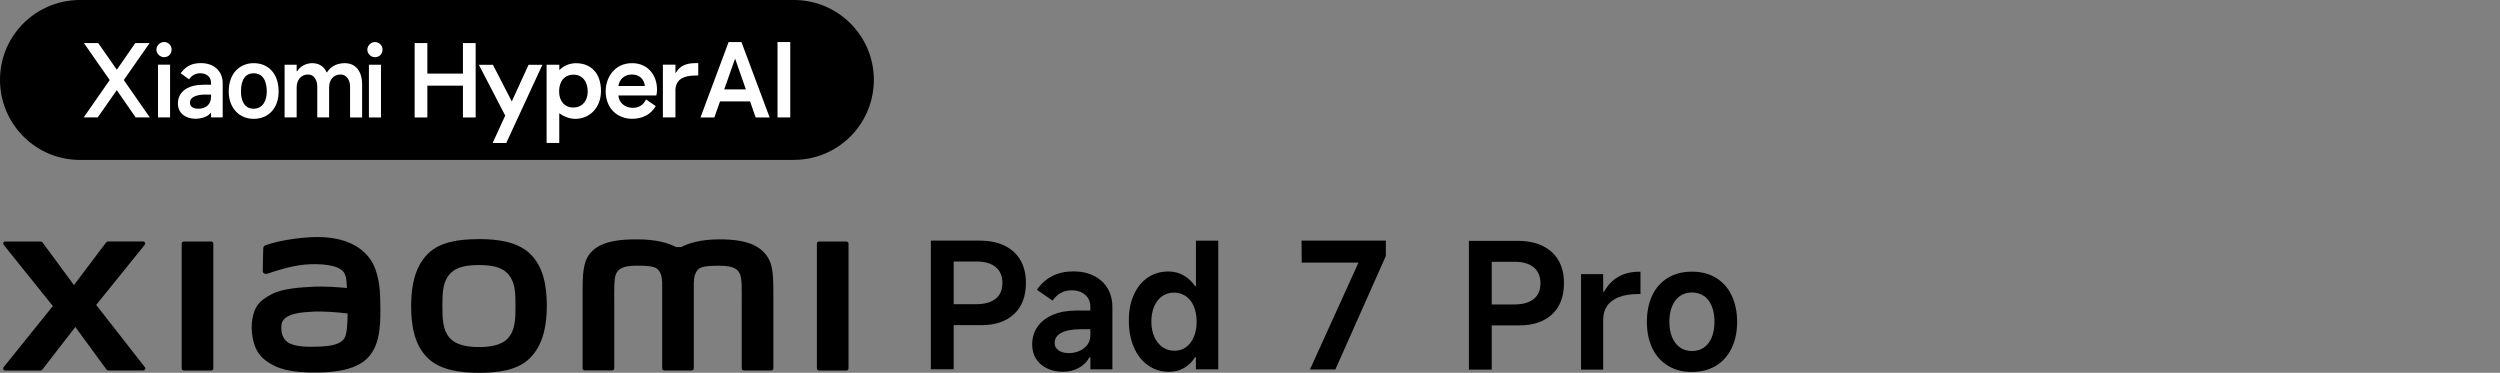
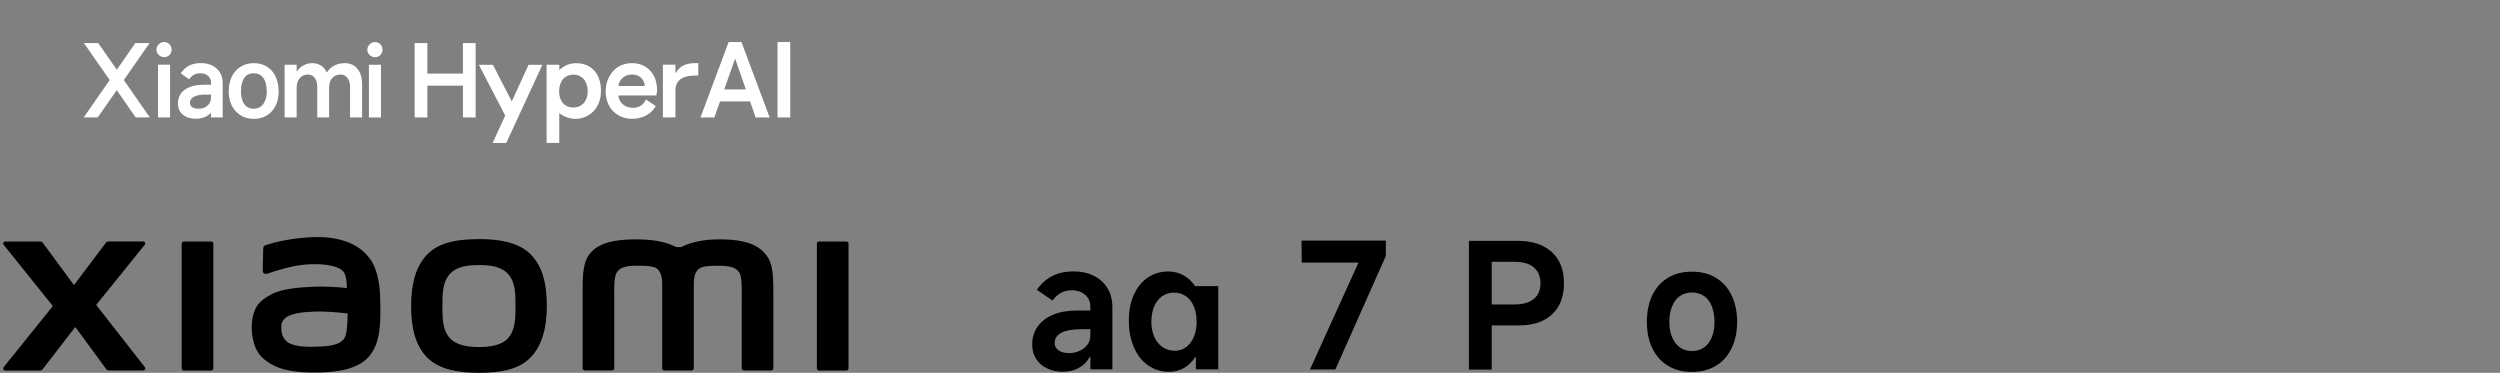
<svg xmlns="http://www.w3.org/2000/svg" id="a" width="456" height="68" viewBox="0 0 456 68">
  <rect x="0" y="0" width="456" height="68" fill="#808080" stroke="none" />
  <g id="b">
-     <path d="m144.81,29.17H14.58c-3.61,0-6.91-1.31-9.46-3.49C1.99,23.01,0,19.02,0,14.58h0c0-3.75,1.41-7.17,3.73-9.75C6.4,1.87,10.28,0,14.58,0h130.23c4.03,0,7.67,1.63,10.31,4.27,2.64,2.64,4.27,6.28,4.27,10.31h0c0,3.43-1.19,6.59-3.17,9.08-2.67,3.36-6.79,5.5-11.41,5.5h0Z" />
    <path d="m112.79,15.69c.19-1.24,1.11-2.1,2.48-2.1s2.23.86,2.35,2.1c0,0-4.84,0-4.84,0Zm-2.32.89c0,3.34,2.29,5.09,4.81,5.09,1.85,0,3.44-.76,4.33-2.32l-1.78-1.21c-.51,1.08-1.37,1.53-2.42,1.53-1.34,0-2.55-.89-2.61-2.26h6.91s.13-.41.13-1.08c0-2.61-1.66-4.81-4.55-4.81-3.28,0-4.81,2.74-4.81,5.06m-8.5.1c0-1.85.99-3.06,2.64-3.06,1.56,0,2.58,1.21,2.58,3.09,0,1.72-1.05,2.9-2.64,2.9s-2.58-1.18-2.58-2.93m-2.29,9.39h2.32v-5.38h.06c.93.67,1.91.99,2.9.99,2.42,0,4.65-1.88,4.65-5.09s-1.81-5.06-4.55-5.06c-1.21,0-2.26.48-2.99,1.21h-.06v-.93h-2.32v14.26h0Zm-12.35-14.26l4.81,9.27-2.29,5h2.48l6.59-14.26h-2.52l-3.06,6.68-3.44-6.68h-2.58,0Zm-11.71,9.61h2.32v-5.79h6.49v5.79h2.32V7.86h-2.32v5.57h-6.49v-5.57h-2.32v13.56h0Zm-8.34,0h2.2v-9.61h-2.2v9.61Zm-.29-12.35c0-.76.67-1.4,1.37-1.4.83,0,1.4.64,1.4,1.4s-.57,1.37-1.4,1.37c-.7,0-1.37-.64-1.37-1.37m-15.09,12.35v-9.61h2.2v1.18h.1c.54-.89,1.62-1.47,2.74-1.47,1.56,0,2.32.95,2.61,1.66h.1c.41-.7,1.43-1.66,3.21-1.66,2.16,0,3.18,1.69,3.18,3.85v6.05h-2.2v-5.63c0-1.15-.61-2.2-1.72-2.2-1.4,0-2.1,1.08-2.1,2.35v5.48h-2.16v-5.63c0-1.08-.51-2.2-1.69-2.2-1.3,0-2.07,1.05-2.07,2.35v5.48h-2.2Zm-7.96-4.71c0,1.56.57,3.12,2.32,3.12,1.66,0,2.39-1.49,2.39-3.12,0-1.98-.73-3.34-2.39-3.34-1.53,0-2.32,1.18-2.32,3.34m-2.23,0c0-3.6,2.26-5.19,4.55-5.19,2.64,0,4.55,1.85,4.55,5.19,0,2.83-1.69,4.97-4.55,4.97-2.61,0-4.55-1.98-4.55-4.97m-7.07,2.04c0,.8.76,1.08,1.53,1.08,1.3,0,2.32-.7,2.32-2.23v-.35h-.99c-1.24,0-2.86.25-2.86,1.49m-2.2.16c0-2.32,2.01-3.44,4.62-3.44h1.43v-.29c0-1.3-.99-1.81-1.98-1.81-.93,0-1.56.44-2.04,1.11l-1.53-1.11c1.02-1.34,2.07-1.85,3.72-1.85,2.23,0,3.95,1.34,3.95,3.66v6.24h-2.13v-.83h-.06c-.48.67-1.62,1.08-2.77,1.08-1.81,0-3.21-1.02-3.21-2.77m-3.63,2.52h2.2v-9.61h-2.2v9.61Zm-.29-12.35c0-.76.67-1.4,1.4-1.4.8,0,1.37.64,1.37,1.4s-.57,1.37-1.37,1.37c-.73,0-1.4-.64-1.4-1.37m-13.28,12.35h2.58l3.47-4.97,3.44,4.97h2.58l-4.74-6.81,4.71-6.75h-2.61l-3.37,4.87-3.4-4.87h-2.61l4.71,6.75-4.74,6.81h-.01Zm107.95-4.81v4.81h-2.29v-9.61h2.29v1.49h.06c.83-1.4,2.04-1.78,3.72-1.78h.38v2.26h-.38c-2.67,0-3.79.95-3.79,2.83" style="fill:#fff;" />
    <rect x="141.82" y="7.67" width="2.32" height="13.75" style="fill:#fff;" />
    <path d="m132.9,7.67l-5.13,13.75h2.53l1.03-2.92h5.48l1.02,2.92h2.55l-5.14-13.75h-2.35,0Zm-.8,8.64l1.98-5.62,1.97,5.62h-3.95Z" style="fill:#fff;" />
    <g id="c">
-       <path d="m172.07,59.32v-3.84h6.07c1.5,0,2.66-.34,3.48-1s1.22-1.62,1.22-2.87-.41-2.21-1.22-2.89-1.98-1.02-3.48-1.02h-4.19v19.66h-4.16v-23.47h8.89c2.65,0,4.71.68,6.21,2.03,1.49,1.36,2.24,3.25,2.24,5.68s-.72,4.34-2.16,5.68c-1.45,1.36-3.44,2.03-6,2.03h-6.9,0Z" />
      <path d="m193.86,67.81c-1.06,0-2.01-.2-2.86-.61s-1.52-.97-2-1.72c-.49-.74-.73-1.62-.73-2.64,0-1.23.32-2.31.97-3.24.65-.93,1.58-1.66,2.81-2.18s2.68-.78,4.35-.78h2.48v-.67c0-.91-.31-1.64-.94-2.19-.63-.55-1.45-.83-2.46-.83-.74,0-1.41.16-1.98.48-.58.32-1.09.78-1.51,1.4l-2.86-1.97c.78-1.13,1.72-1.96,2.83-2.52,1.1-.56,2.37-.84,3.82-.84s2.64.27,3.72.8,1.92,1.29,2.51,2.27c.6.99.89,2.14.89,3.48v11.31h-4.01v-2.19h-.19c-.42.83-1.07,1.47-1.94,1.94-.87.47-1.83.7-2.89.7h-.01Zm1.11-3.4c.64,0,1.25-.12,1.84-.37.6-.24,1.09-.61,1.48-1.1.4-.49.59-1.08.59-1.78v-1.11h-1.62c-1.63,0-2.85.22-3.67.65s-1.22,1.07-1.22,1.89c0,.55.24.99.71,1.32s1.11.49,1.89.49Z" />
-       <path d="m222.2,67.37h-4.07v-2.22h-.16c-.51.85-1.18,1.5-2,1.97s-1.74.7-2.73.7c-1.45,0-2.72-.4-3.83-1.18s-1.98-1.88-2.59-3.29-.92-3.03-.92-4.88.3-3.34.91-4.7c.61-1.35,1.45-2.4,2.54-3.14s2.34-1.11,3.77-1.11c1,0,1.91.23,2.75.7s1.54,1.13,2.11,1.97h.16v-8.29h4.07v23.48h-.01Zm-3.94-8.7c0-1.06-.17-1.99-.51-2.79-.34-.81-.83-1.43-1.46-1.86-.64-.43-1.36-.65-2.16-.65s-1.52.22-2.14.65c-.63.43-1.11,1.06-1.46,1.86-.35.81-.52,1.73-.52,2.79s.18,1.98.54,2.78.86,1.42,1.49,1.86c.64.44,1.38.67,2.22.67.78,0,1.48-.22,2.08-.67.61-.44,1.08-1.07,1.42-1.86.34-.8.51-1.72.51-2.78h0Z" />
+       <path d="m222.2,67.37h-4.07v-2.22h-.16c-.51.85-1.18,1.5-2,1.97s-1.74.7-2.73.7c-1.45,0-2.72-.4-3.83-1.18s-1.98-1.88-2.59-3.29-.92-3.03-.92-4.88.3-3.34.91-4.7c.61-1.35,1.45-2.4,2.54-3.14s2.34-1.11,3.77-1.11c1,0,1.91.23,2.75.7s1.54,1.13,2.11,1.97h.16h4.07v23.48h-.01Zm-3.94-8.7c0-1.06-.17-1.99-.51-2.79-.34-.81-.83-1.43-1.46-1.86-.64-.43-1.36-.65-2.16-.65s-1.52.22-2.14.65c-.63.43-1.11,1.06-1.46,1.86-.35.81-.52,1.73-.52,2.79s.18,1.98.54,2.78.86,1.42,1.49,1.86c.64.44,1.38.67,2.22.67.78,0,1.48-.22,2.08-.67.61-.44,1.08-1.07,1.42-1.86.34-.8.51-1.72.51-2.78h0Z" />
      <path d="m238.93,67.41l8.86-19.51h-10.36l-.03-4.01h15.38v2.79l-9.21,20.71h-4.64,0Z" />
      <path d="m270.21,59.37v-3.84h6.07c1.5,0,2.66-.34,3.48-1s1.22-1.62,1.22-2.87-.41-2.21-1.22-2.89-1.98-1.02-3.48-1.02h-4.19v19.66h-4.16v-23.48h8.89c2.65,0,4.71.68,6.21,2.03,1.49,1.36,2.24,3.25,2.24,5.68s-.72,4.34-2.16,5.68c-1.45,1.36-3.44,2.03-6,2.03h-6.9s0,.02,0,.02Z" />
-       <path d="m288.38,67.41v-17.41h4.04v3.21h.16c.64-1.17,1.49-2.06,2.57-2.7,1.08-.64,2.37-.95,3.88-.95h.19v4.07h-.29c-1.46,0-2.67.18-3.64.56-.96.37-1.68.91-2.16,1.62s-.71,1.54-.71,2.5v9.11h-4.04,0Z" />
      <path d="m308.62,67.85c-1.68,0-3.13-.38-4.37-1.13s-2.19-1.81-2.86-3.19-1-2.99-1-4.83.34-3.49,1-4.86,1.62-2.44,2.86-3.18,2.7-1.11,4.37-1.11,3.1.37,4.34,1.11c1.24.74,2.2,1.8,2.87,3.18s1.02,3,1.02,4.86-.34,3.46-1.02,4.84c-.68,1.39-1.63,2.45-2.87,3.19s-2.68,1.11-4.34,1.11h0Zm0-3.82c.85,0,1.57-.22,2.19-.65s1.09-1.06,1.42-1.86c.33-.81.49-1.74.49-2.83s-.16-2.02-.49-2.84-.8-1.44-1.42-1.86c-.62-.42-1.35-.64-2.19-.64s-1.58.21-2.19.64c-.62.42-1.09,1.04-1.43,1.86-.34.82-.51,1.76-.51,2.84s.17,2.02.51,2.83.82,1.43,1.43,1.86c.62.43,1.35.65,2.19.65Z" />
      <path d="m87.37,43.62c-3.53,0-7.06.44-9.29,2.64-2.24,2.2-3.09,5.49-3.09,9.54s.77,7.28,3,9.48,5.86,2.72,9.37,2.72,7.04-.45,9.27-2.65,3.11-5.52,3.11-9.56-.78-7.26-3.01-9.46c-2.24-2.2-5.84-2.72-9.36-2.72h0Zm5.35,18.01c-1.24,1.42-3.49,1.67-5.35,1.67s-4.1-.25-5.35-1.67-1.33-3.37-1.33-5.83.08-4.36,1.32-5.78c1.24-1.42,3.24-1.67,5.35-1.67s4.1.24,5.35,1.67,1.32,3.32,1.32,5.78-.08,4.41-1.32,5.83h0Zm-54.2-17.58h-4.99c-.21,0-.39.17-.39.38v22.77c0,.21.17.38.39.38h4.99c.21,0,.39-.17.39-.38v-22.77c0-.21-.17-.38-.39-.38h0Zm-20.98,11.57l8.87-10.98c.19-.24.02-.6-.28-.6h-6.39c-.15,0-.3.07-.39.19l-5.86,7.77-5.72-7.76c-.09-.12-.24-.19-.4-.19H.95c-.31,0-.48.35-.29.59l8.98,11.18L.65,66.99c-.18.24-.02.59.29.59h6.41c.15,0,.3-.08.4-.2l5.99-7.74,5.67,7.74c.09.13.24.19.4.19h6.33c.3,0,.47-.35.29-.59l-8.89-11.37h0Zm121.55-9.84c-2.03-1.89-5.29-2.12-7.94-2.12-3.41,0-5.59.73-6.91,1.41h-.92c-1.29-.71-3.56-1.41-7.13-1.41-2.64,0-5.88.19-7.88,1.87-1.65,1.39-2.04,3.24-2.04,7.02v14.63c0,.21.17.38.39.38h4.99c.21,0,.39-.17.39-.38v-12.05c0-2.18-.09-4.44.38-5.28.37-.66.94-1.39,3.65-1.39,3.24,0,3.99.23,4.5,1.66.12.34.18.82.21,1.41v15.66c0,.21.17.38.39.38h4.99c.21,0,.39-.17.39-.38v-15.65c.03-.59.09-1.07.21-1.41.51-1.43,1.27-1.66,4.5-1.66,2.71,0,3.29.73,3.65,1.39.47.84.38,3.11.38,5.28v12.05c0,.21.17.38.39.38h4.99c.21,0,.39-.17.39-.38v-13.75c0-3.93-.13-5.95-1.98-7.66h.01-.01Zm-71.63,1.4c-2.3-3.18-6.47-4.14-10.8-3.91-4.38.24-7.44,1.17-8.22,1.46-.49.18-.42.6-.43.86-.02.84-.09,3.01-.08,3.89,0,.39.48.57.88.43,1.6-.57,4.55-1.47,6.93-1.66,2.56-.21,6.04,0,7,1.45.45.69.48,1.75.54,2.83-1.6-.14-3.97-.35-6.32-.22-1.83.1-5.34.25-7.41,1.35-1.68.9-2.67,1.71-3.19,3.22-.42,1.22-.54,2.68-.4,3.88.31,2.72,1.25,4.08,2.53,5.02,2.01,1.49,4.56,2.28,9.82,2.16,7-.15,8.84-2.42,9.77-4.02,1.58-2.74,1.3-7.05,1.26-9.7-.02-1.1-.18-4.71-1.87-7.04h0Zm-4.56,14.36c-.66,1.39-3.01,1.61-4.41,1.67-2.58.12-4.48.02-5.7-.6-.82-.4-1.41-1.33-1.46-2.37-.05-.89-.03-1.35.37-1.88.91-1.19,3.28-1.43,5.71-1.53,1.65-.06,4.16.12,6,.35-.02,1.78-.13,3.57-.5,4.36h0Zm91.48-17.49h-4.99c-.21,0-.39.17-.39.38v22.77c0,.21.17.38.39.38h4.99c.21,0,.39-.17.39-.38v-22.77c0-.21-.17-.38-.39-.38h0Z" />
    </g>
  </g>
</svg>